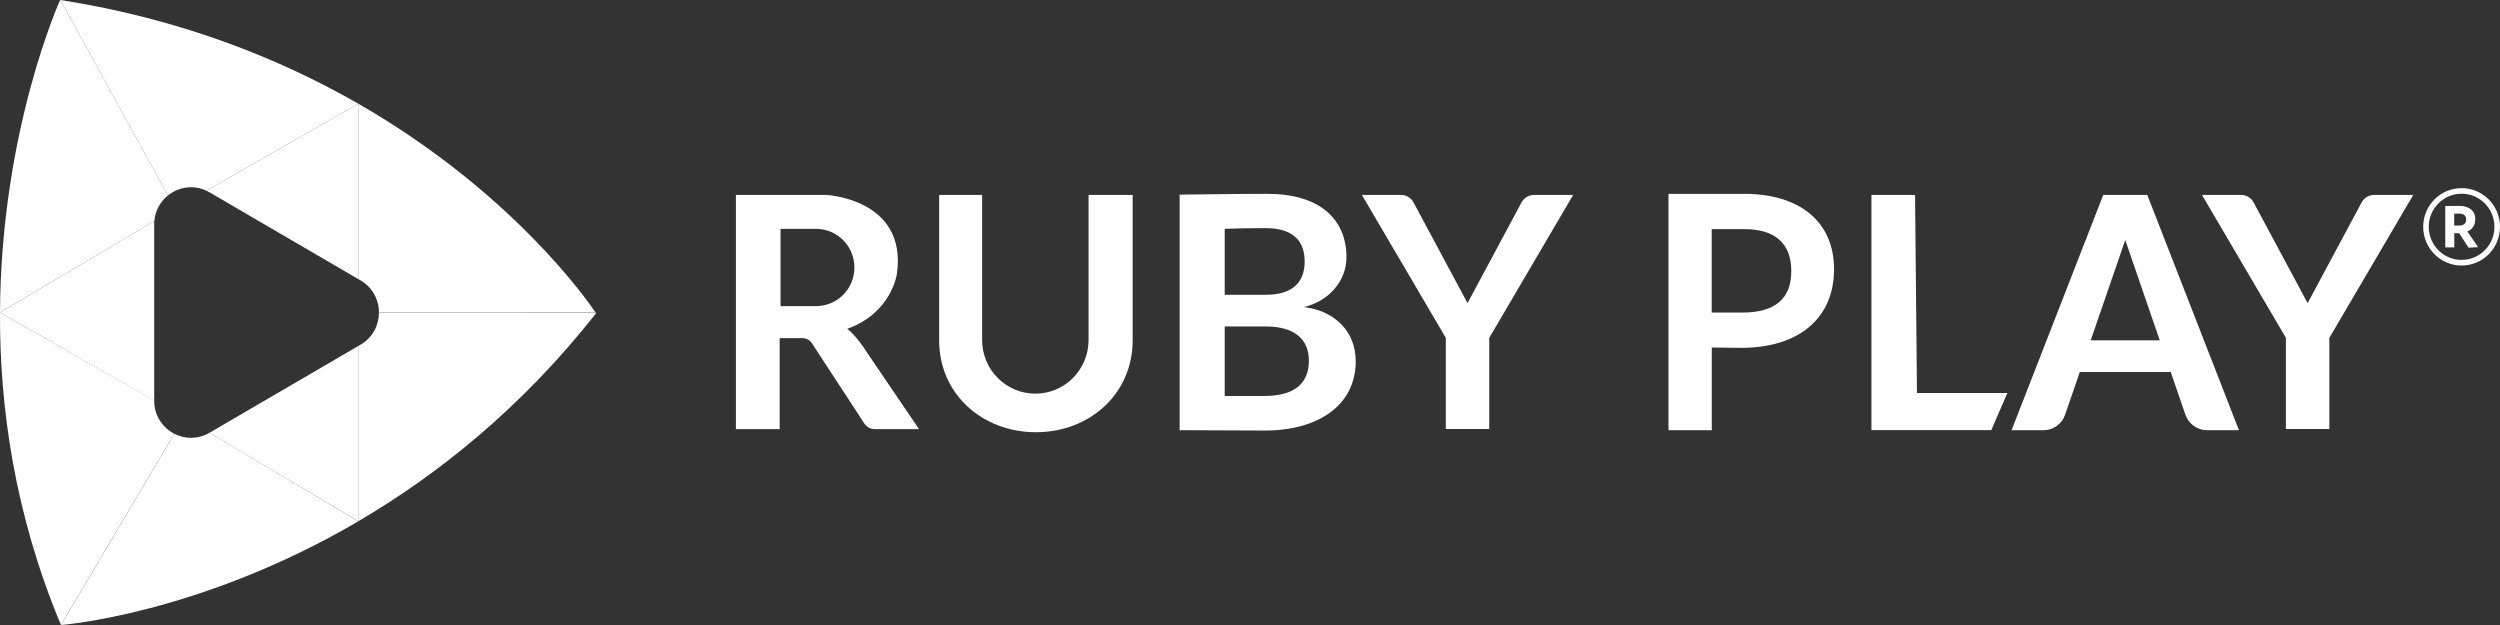
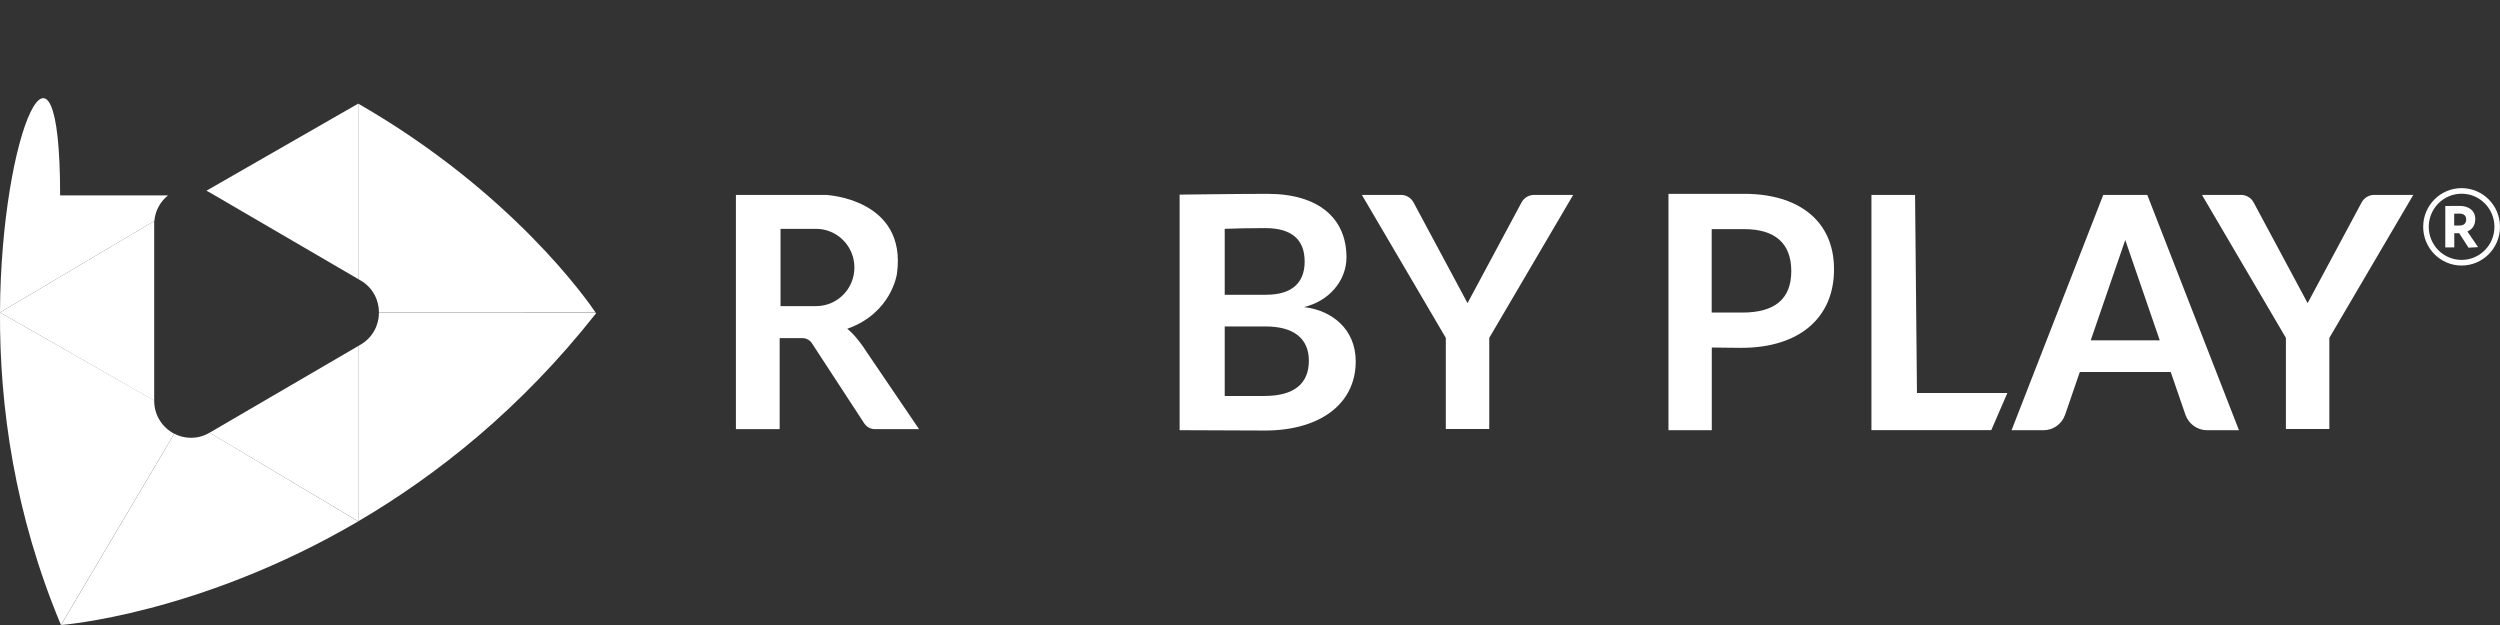
<svg xmlns="http://www.w3.org/2000/svg" width="80" height="20" viewBox="0 0 80 20" fill="none">
  <rect x="0" y="0" width="80" height="20" fill="#333333" stroke="none" />
  <path d="M37.75 6.228C37.75 6.228 39.626 6.203 40.566 6.203C42.191 6.203 43.087 6.982 43.087 8.234C43.087 8.99 42.52 9.64 41.726 9.826L41.799 9.837C42.617 9.95 43.383 10.526 43.383 11.564C43.383 12.964 42.185 13.777 40.483 13.777C39.576 13.777 38.646 13.766 37.748 13.766V6.228H37.75ZM40.516 9.432C41.345 9.432 41.749 9.047 41.749 8.371C41.749 7.694 41.368 7.299 40.483 7.299C40.002 7.299 39.471 7.31 39.191 7.323V9.433H40.516V9.432ZM39.191 10.447V12.671H40.461C41.425 12.671 41.884 12.266 41.884 11.542C41.884 10.819 41.38 10.447 40.506 10.447H39.191Z" fill="white" />
  <path d="M53.39 6.203H55.821C57.535 6.203 58.689 7.05 58.689 8.618C58.689 10.187 57.558 11.131 55.721 11.131C55.397 11.131 54.923 11.12 54.777 11.12V13.766H53.391V6.203H53.39ZM55.754 10.002C56.796 10.002 57.321 9.566 57.321 8.674C57.321 7.782 56.794 7.332 55.819 7.332H54.774V10.002H55.752H55.754Z" fill="white" />
  <path d="M59.886 6.237H61.282L61.343 12.575H64.236L63.721 13.765H59.886V6.237Z" fill="white" />
  <path d="M27.765 11.311C27.381 10.703 27.11 10.522 27.11 10.522C28.537 10.017 28.702 8.761 28.702 8.761C29.037 6.352 26.427 6.237 26.427 6.237H23.549V13.733H24.949V10.82H25.679C25.8 10.82 25.915 10.881 25.982 10.985L27.653 13.544C27.73 13.663 27.861 13.733 28.002 13.733H29.41L27.765 11.311ZM26.114 9.796H24.977V7.323H26.114C26.791 7.323 27.341 7.876 27.341 8.56C27.341 9.244 26.793 9.796 26.114 9.796Z" fill="white" />
-   <path d="M34.834 6.237V10.881C34.834 11.828 34.072 12.597 33.131 12.597C32.19 12.597 31.428 11.828 31.428 10.881V6.237H30.053V10.891C30.053 12.614 31.439 13.831 33.149 13.831C34.859 13.831 36.245 12.614 36.245 10.891V6.237H34.832H34.834Z" fill="white" />
  <path d="M49.09 6.237C48.922 6.237 48.767 6.331 48.689 6.478L46.961 9.7L45.233 6.478C45.153 6.329 45 6.237 44.832 6.237H43.58L46.266 10.812V13.729H47.656V10.812L50.342 6.237H49.09Z" fill="white" />
  <path d="M75.973 6.237C75.805 6.237 75.65 6.331 75.572 6.478L73.844 9.7L72.116 6.478C72.036 6.329 71.883 6.237 71.715 6.237H70.463L73.149 10.812V13.729H74.539V10.812L77.225 6.237H75.973Z" fill="white" />
  <path d="M68.713 6.237H67.304L64.37 13.767H65.391C65.703 13.767 65.982 13.568 66.084 13.27L66.554 11.904H69.463L69.933 13.27C70.037 13.568 70.315 13.767 70.626 13.767H71.647L68.713 6.237ZM66.903 10.89L68.008 7.68L69.112 10.89H66.901H66.903Z" fill="white" />
  <path d="M78.245 6.592C78.245 6.592 78.516 6.589 78.708 6.589C79.011 6.589 79.209 6.747 79.209 7.009C79.209 7.221 79.102 7.345 78.956 7.407L79.298 7.908L78.993 7.926L78.694 7.463H78.537V7.917H78.249V6.592H78.245ZM78.699 7.217C78.847 7.217 78.918 7.143 78.918 7.023C78.918 6.903 78.844 6.835 78.699 6.835C78.65 6.835 78.534 6.838 78.534 6.838V7.217H78.699Z" fill="white" />
  <path fill-rule="evenodd" clip-rule="evenodd" d="M78.771 6.199C78.191 6.199 77.72 6.674 77.72 7.258C77.72 7.843 78.191 8.317 78.771 8.317C79.352 8.317 79.822 7.843 79.822 7.258C79.822 6.674 79.352 6.199 78.771 6.199ZM77.542 7.258C77.542 6.574 78.092 6.02 78.771 6.02C79.45 6.02 80 6.574 80 7.258C80 7.942 79.45 8.497 78.771 8.497C78.092 8.497 77.542 7.942 77.542 7.258Z" fill="white" />
  <path fill-rule="evenodd" clip-rule="evenodd" d="M6.704 13.848L11.464 11.072V16.681L6.704 13.848Z" fill="white" />
  <path fill-rule="evenodd" clip-rule="evenodd" d="M11.463 3.316L6.607 6.102L6.62 6.11C6.647 6.123 6.674 6.137 6.701 6.153L11.463 8.93V3.316Z" fill="white" />
  <path fill-rule="evenodd" clip-rule="evenodd" d="M4.934 12.822V7.179C4.934 7.167 4.934 7.155 4.934 7.143V7.073L0 9.999L4.934 12.822Z" fill="white" />
  <path fill-rule="evenodd" clip-rule="evenodd" d="M5.576 13.879C5.912 14.052 6.328 14.066 6.701 13.849L6.706 13.846L11.464 16.683C6.366 19.67 1.953 20 1.953 20L5.576 13.879Z" fill="white" />
  <path fill-rule="evenodd" clip-rule="evenodd" d="M11.463 11.072L11.539 11.028C11.93 10.8 12.126 10.402 12.127 10.003H19.061C19.069 10.017 19.075 10.024 19.075 10.024C16.67 13.079 13.982 15.204 11.463 16.682V11.072Z" fill="white" />
  <path fill-rule="evenodd" clip-rule="evenodd" d="M11.463 8.93V3.316C16.417 6.163 18.838 9.672 19.057 9.999L12.127 10.002C12.127 9.603 11.931 9.203 11.539 8.974L11.463 8.93Z" fill="white" />
-   <path fill-rule="evenodd" clip-rule="evenodd" d="M5.375 6.254C5.708 5.987 6.179 5.901 6.606 6.103L11.463 3.317C8.951 1.876 5.787 0.603 1.931 0L5.375 6.254Z" fill="white" />
-   <path fill-rule="evenodd" clip-rule="evenodd" d="M4.939 7.071C4.968 6.731 5.136 6.445 5.376 6.253L1.931 0H1.924C1.924 0 0.03 4.166 0 9.999L4.939 7.071Z" fill="white" />
+   <path fill-rule="evenodd" clip-rule="evenodd" d="M4.939 7.071C4.968 6.731 5.136 6.445 5.376 6.253H1.924C1.924 0 0.03 4.166 0 9.999L4.939 7.071Z" fill="white" />
  <path fill-rule="evenodd" clip-rule="evenodd" d="M4.934 12.815V12.822C4.934 13.302 5.205 13.687 5.575 13.879L1.951 20C0.464 16.451 -0.016 13.004 0 9.999L4.934 12.815Z" fill="white" />
</svg>